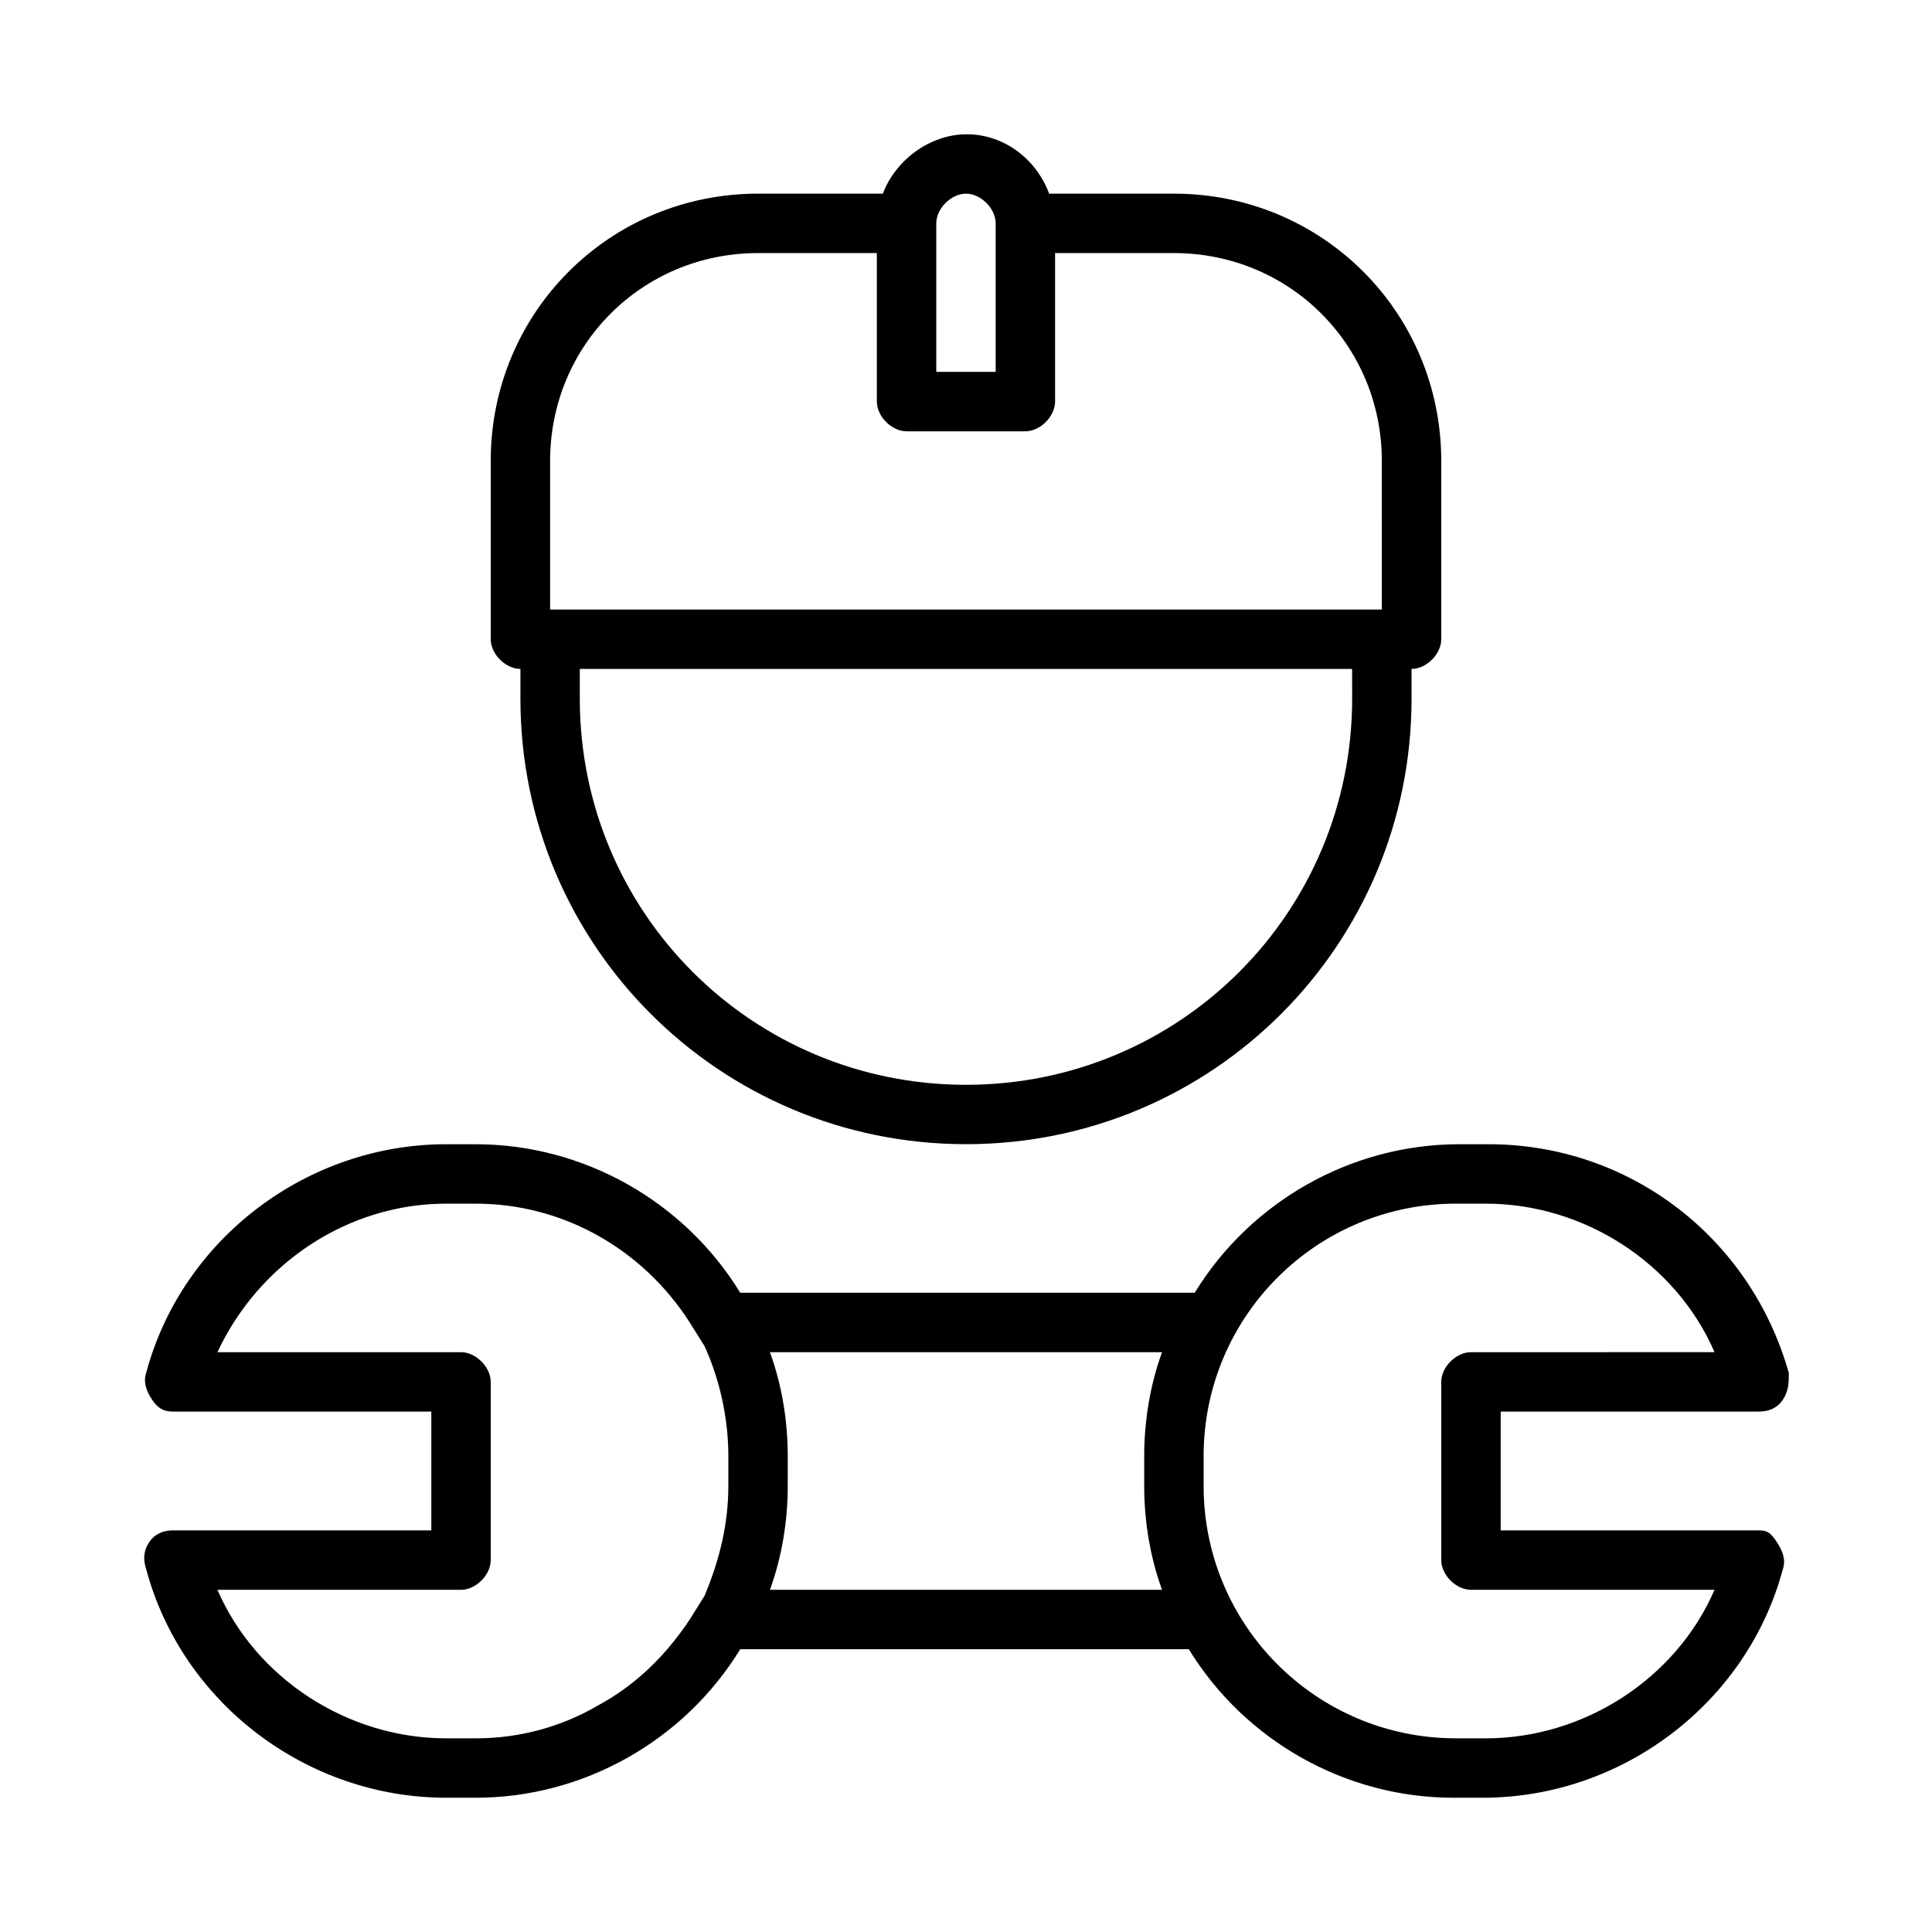
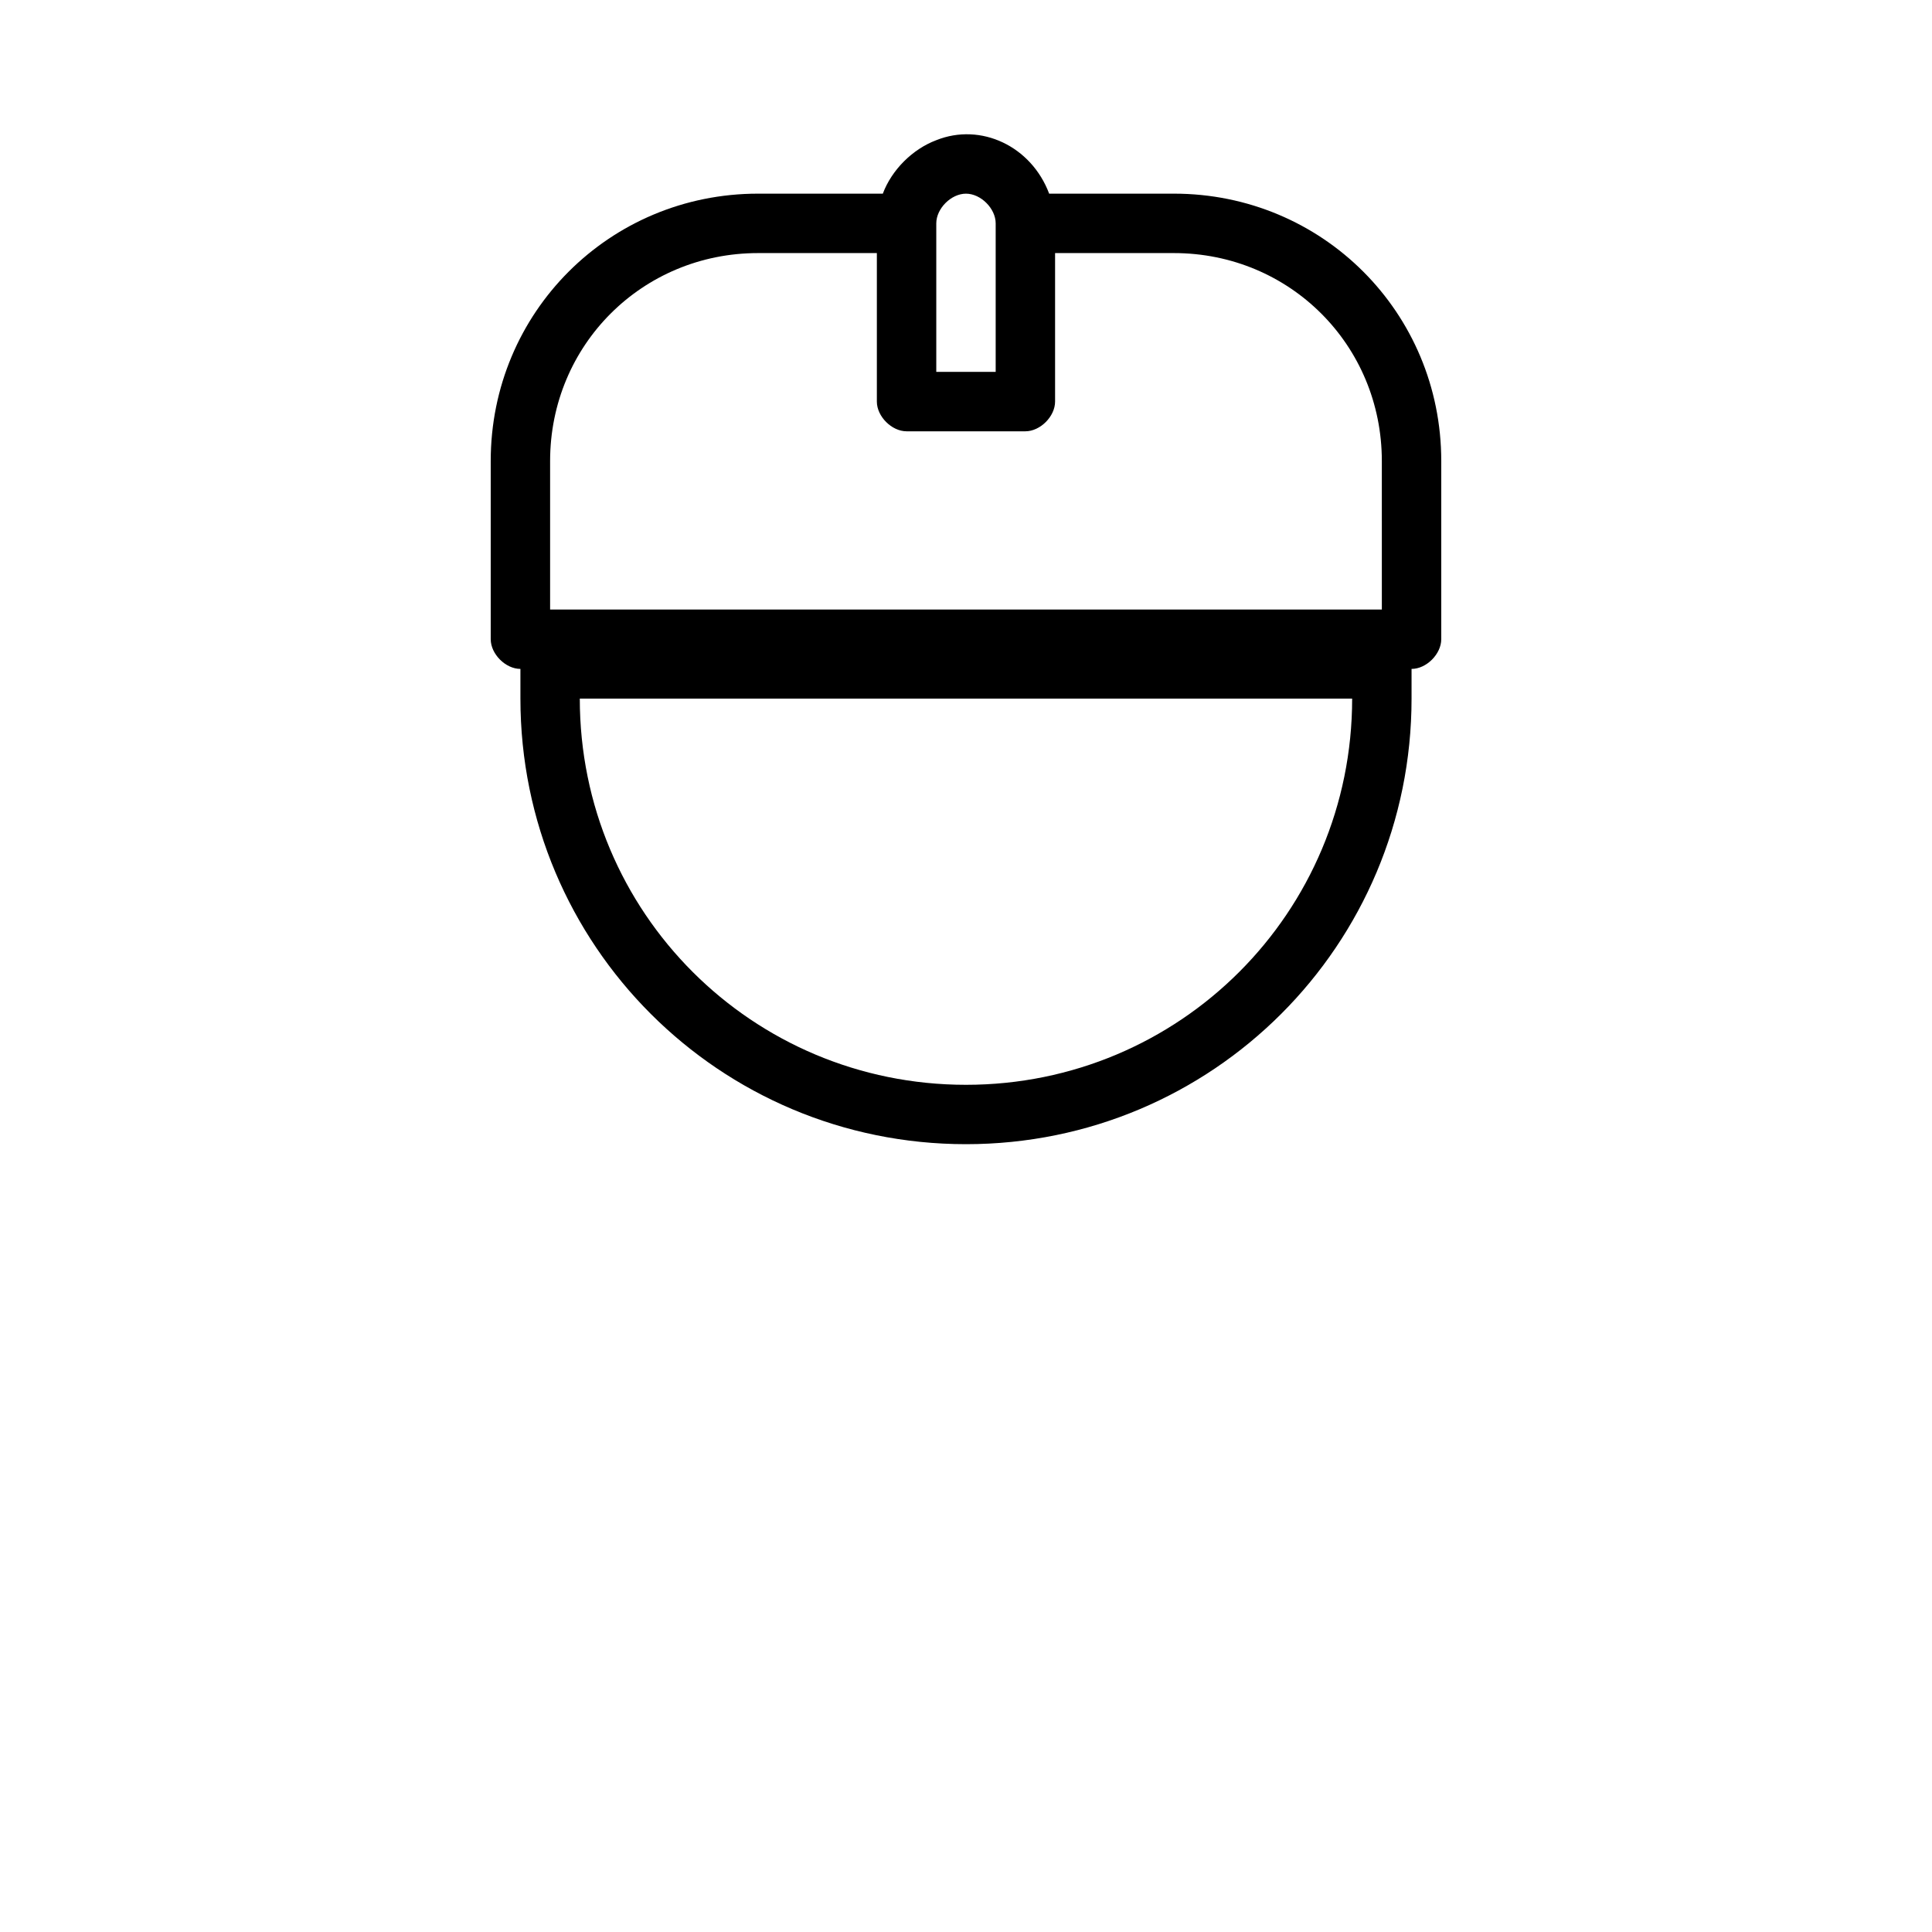
<svg xmlns="http://www.w3.org/2000/svg" fill="#000000" width="800px" height="800px" version="1.1" viewBox="144 144 512 512">
  <g>
-     <path d="m610.18 549.57h-68.484v-31.488h68.488c2.363 0 4.723-0.789 6.297-3.148 1.574-2.363 1.574-4.723 1.574-7.086-10.234-36.211-42.508-60.613-79.508-60.613h-7.871c-28.34 0-55.105 14.957-70.062 39.359h-120.44c-14.957-24.402-41.723-39.359-70.062-39.359h-7.871c-37 0-70.062 25.191-79.508 60.613-0.789 2.363 0 4.723 1.574 7.086 1.574 2.363 3.148 3.148 5.512 3.148h68.484v31.488h-68.484c-2.363 0-4.723 0.789-6.297 3.148-1.574 2.363-1.574 4.723-0.789 7.086 9.445 35.426 42.508 60.613 79.508 60.613h7.871c28.34 0 55.105-14.957 70.062-39.359h118.87c14.957 24.402 41.723 39.359 70.062 39.359h7.871c37 0 70.062-25.191 79.508-60.613 0.789-2.363 0-4.723-1.574-7.086-1.574-2.359-2.363-3.148-4.727-3.148zm-273.16-11.809c0 10.234-2.363 19.68-6.297 29.125l-3.938 6.301c-6.297 9.445-14.168 17.32-24.402 22.828-9.449 5.512-20.469 8.66-32.277 8.66h-7.871c-25.977 0-50.383-15.742-60.613-39.359h64.551c3.938 0 7.871-3.938 7.871-7.871v-47.23c0-3.938-3.938-7.871-7.871-7.871l-64.551-0.004c11.02-23.617 34.637-39.359 60.613-39.359h7.871c22.828 0 44.082 11.809 56.68 31.488l3.938 6.297c3.938 8.66 6.297 18.895 6.297 29.125zm114.93 27.555h-103.91c3.148-8.66 4.723-18.105 4.723-27.551v-7.871c0-9.445-1.574-18.895-4.723-27.551h103.91c-3.148 8.66-4.723 18.105-4.723 27.551v7.871c0 9.445 1.574 18.891 4.723 27.551zm85.805 39.359h-7.871c-37 0-66.914-29.914-66.914-66.914v-7.871c0-37 29.914-66.914 66.914-66.914h7.871c25.977 0 50.383 15.742 60.613 39.359l-64.547 0.004c-3.938 0-7.871 3.938-7.871 7.871v47.23c0 3.938 3.938 7.871 7.871 7.871h64.551c-10.234 23.617-34.637 39.363-60.617 39.363z" />
-     <path d="m455.1 195.32h-33.062c-4.723-12.594-18.105-18.895-29.914-14.168-6.297 2.363-11.809 7.871-14.168 14.168h-33.062c-39.359 0-70.848 31.488-70.848 70.848v47.23c0 3.938 3.938 7.871 7.871 7.871v7.871c0 65.336 52.742 118.08 118.08 118.08 65.336 0 118.08-52.742 118.08-118.08v-7.871c3.938 0 7.871-3.938 7.871-7.871v-47.23c-0.004-39.359-31.492-70.848-70.852-70.848zm-62.977 7.875c0-3.938 3.938-7.871 7.871-7.871 3.938 0 7.871 3.938 7.871 7.871v39.359h-15.742zm110.21 125.95c0 56.68-45.656 102.34-102.34 102.34s-102.34-45.656-102.34-102.34v-7.871h204.67zm7.871-23.613h-220.42v-39.359c0-30.699 24.402-55.105 55.105-55.105h31.488v39.359c0 3.938 3.938 7.871 7.871 7.871h31.488c3.938 0 7.871-3.938 7.871-7.871v-39.359h31.488c30.699 0 55.105 24.402 55.105 55.105z" />
+     <path d="m455.1 195.32h-33.062c-4.723-12.594-18.105-18.895-29.914-14.168-6.297 2.363-11.809 7.871-14.168 14.168h-33.062c-39.359 0-70.848 31.488-70.848 70.848v47.23c0 3.938 3.938 7.871 7.871 7.871v7.871c0 65.336 52.742 118.08 118.08 118.08 65.336 0 118.08-52.742 118.08-118.08v-7.871c3.938 0 7.871-3.938 7.871-7.871v-47.23c-0.004-39.359-31.492-70.848-70.852-70.848zm-62.977 7.875c0-3.938 3.938-7.871 7.871-7.871 3.938 0 7.871 3.938 7.871 7.871v39.359h-15.742zm110.21 125.95c0 56.68-45.656 102.34-102.34 102.34s-102.34-45.656-102.34-102.34h204.67zm7.871-23.613h-220.42v-39.359c0-30.699 24.402-55.105 55.105-55.105h31.488v39.359c0 3.938 3.938 7.871 7.871 7.871h31.488c3.938 0 7.871-3.938 7.871-7.871v-39.359h31.488c30.699 0 55.105 24.402 55.105 55.105z" />
  </g>
</svg>